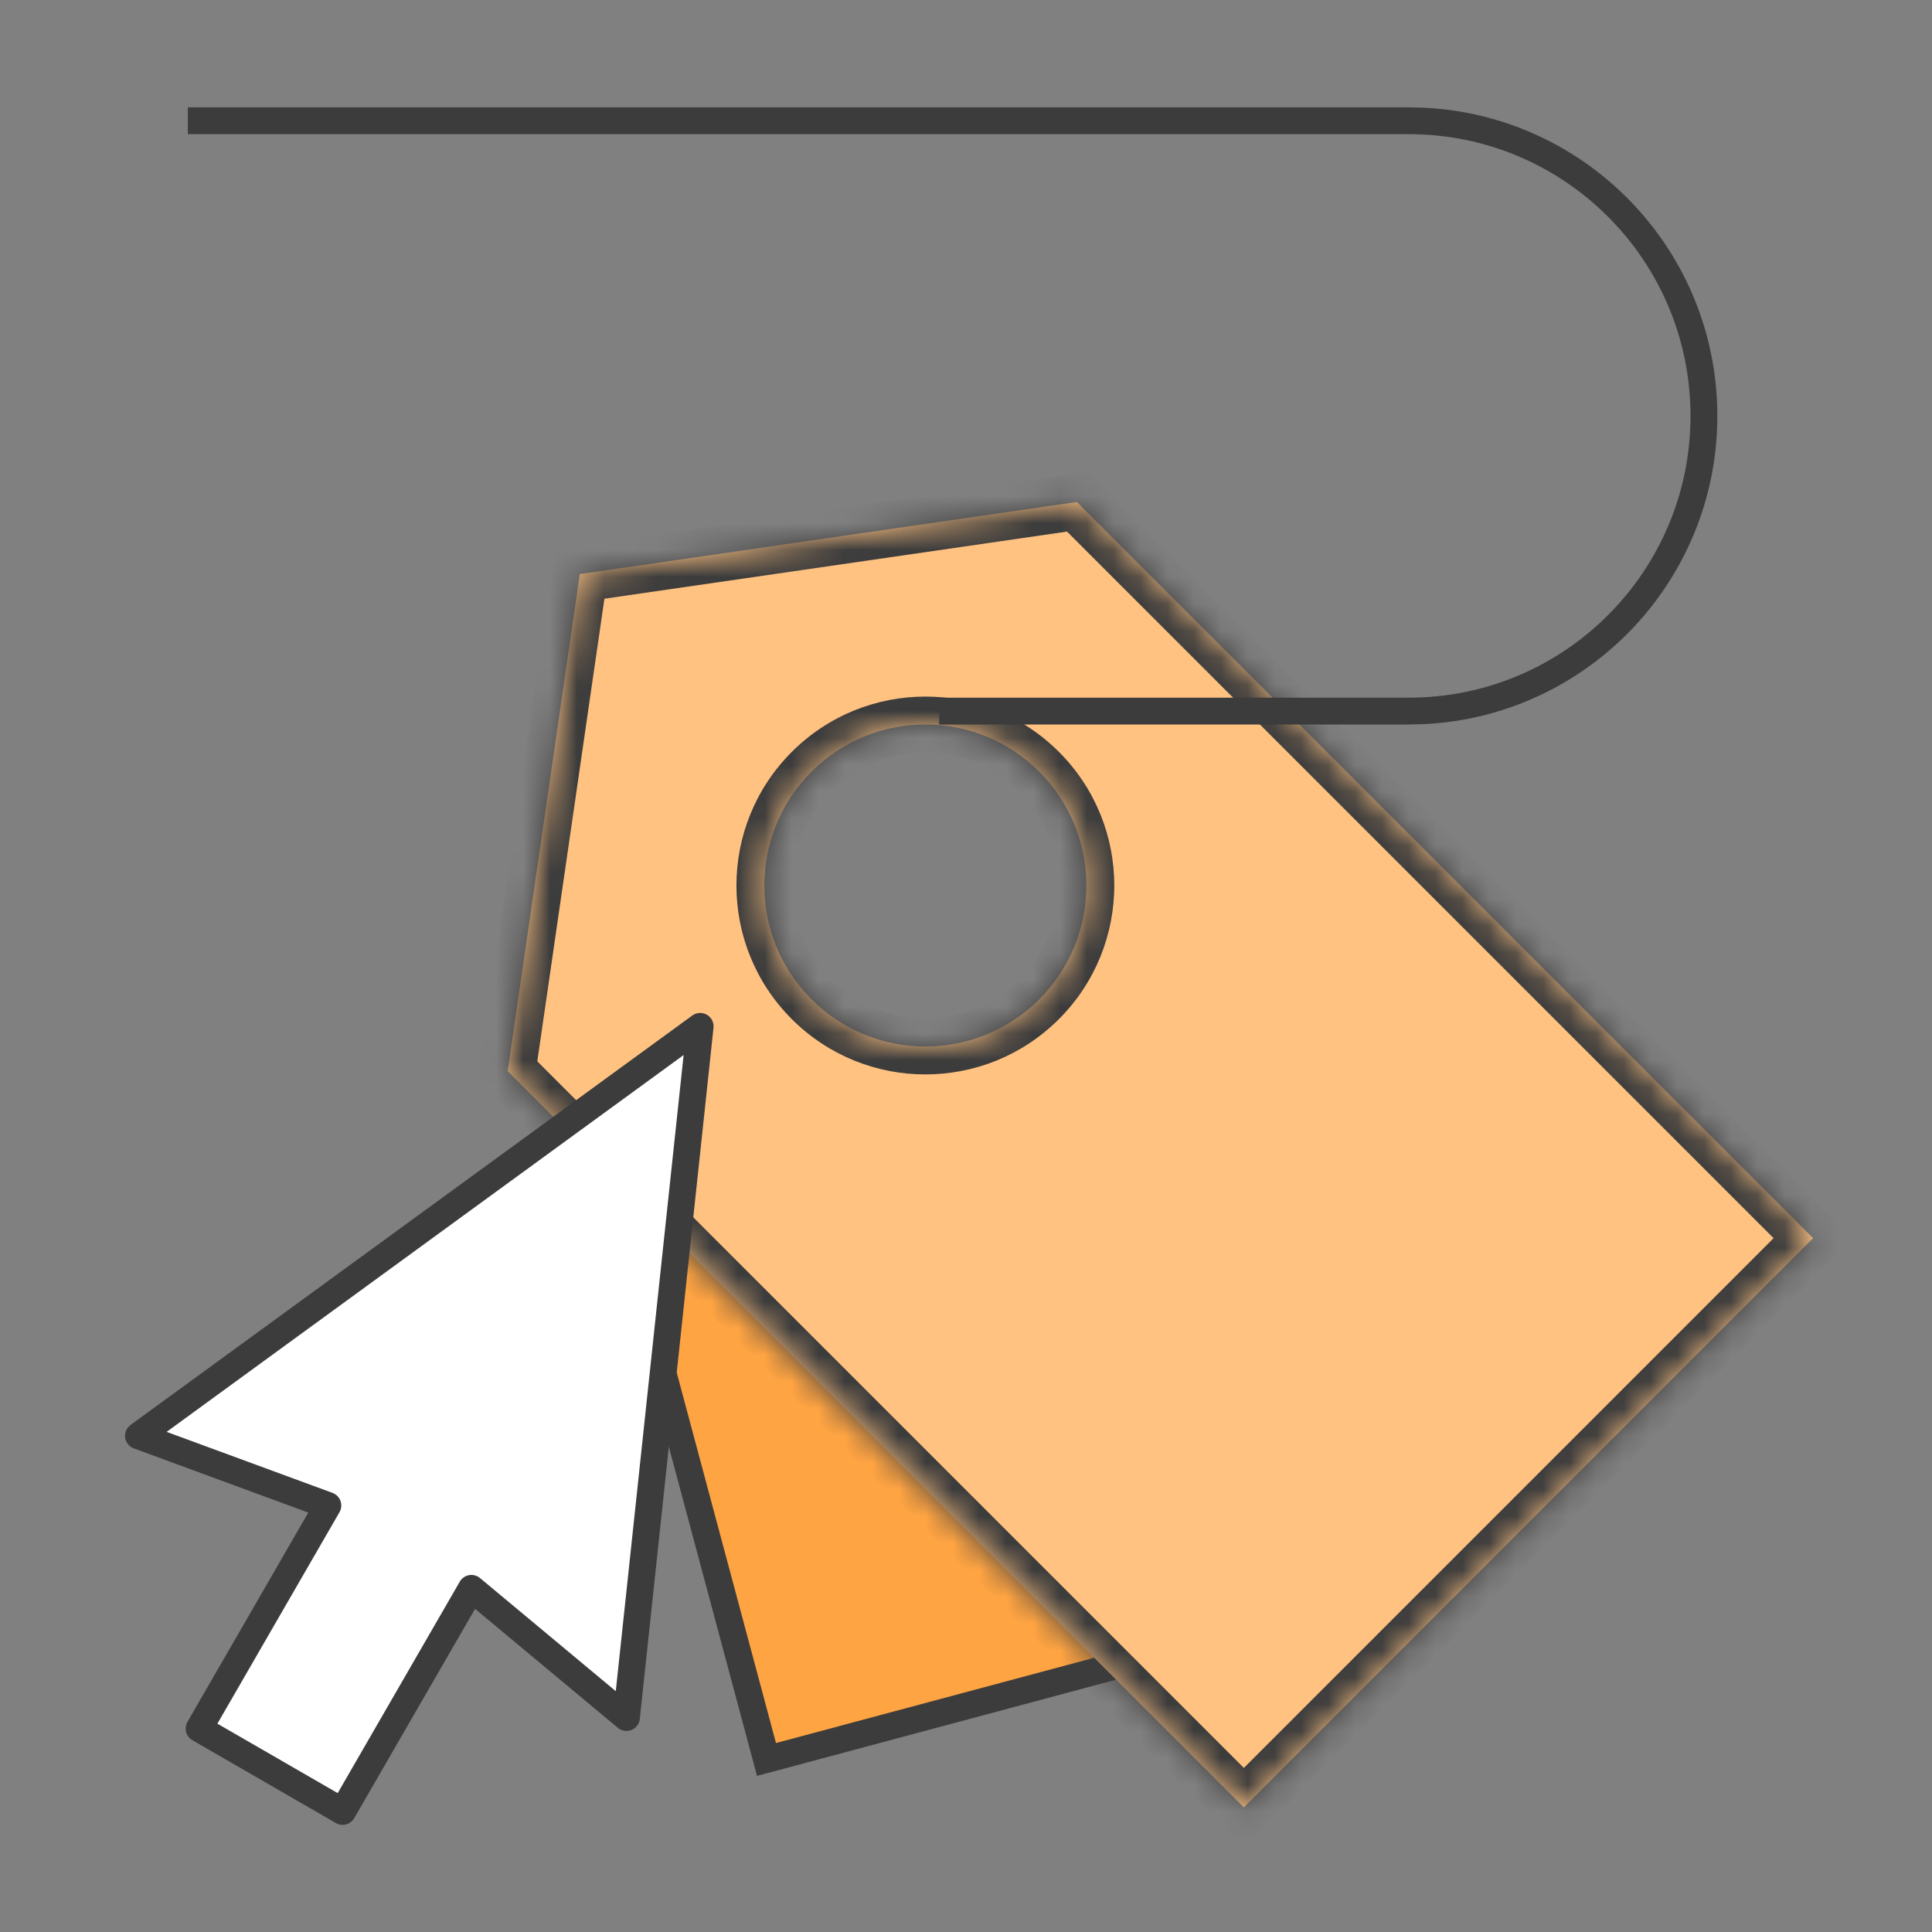
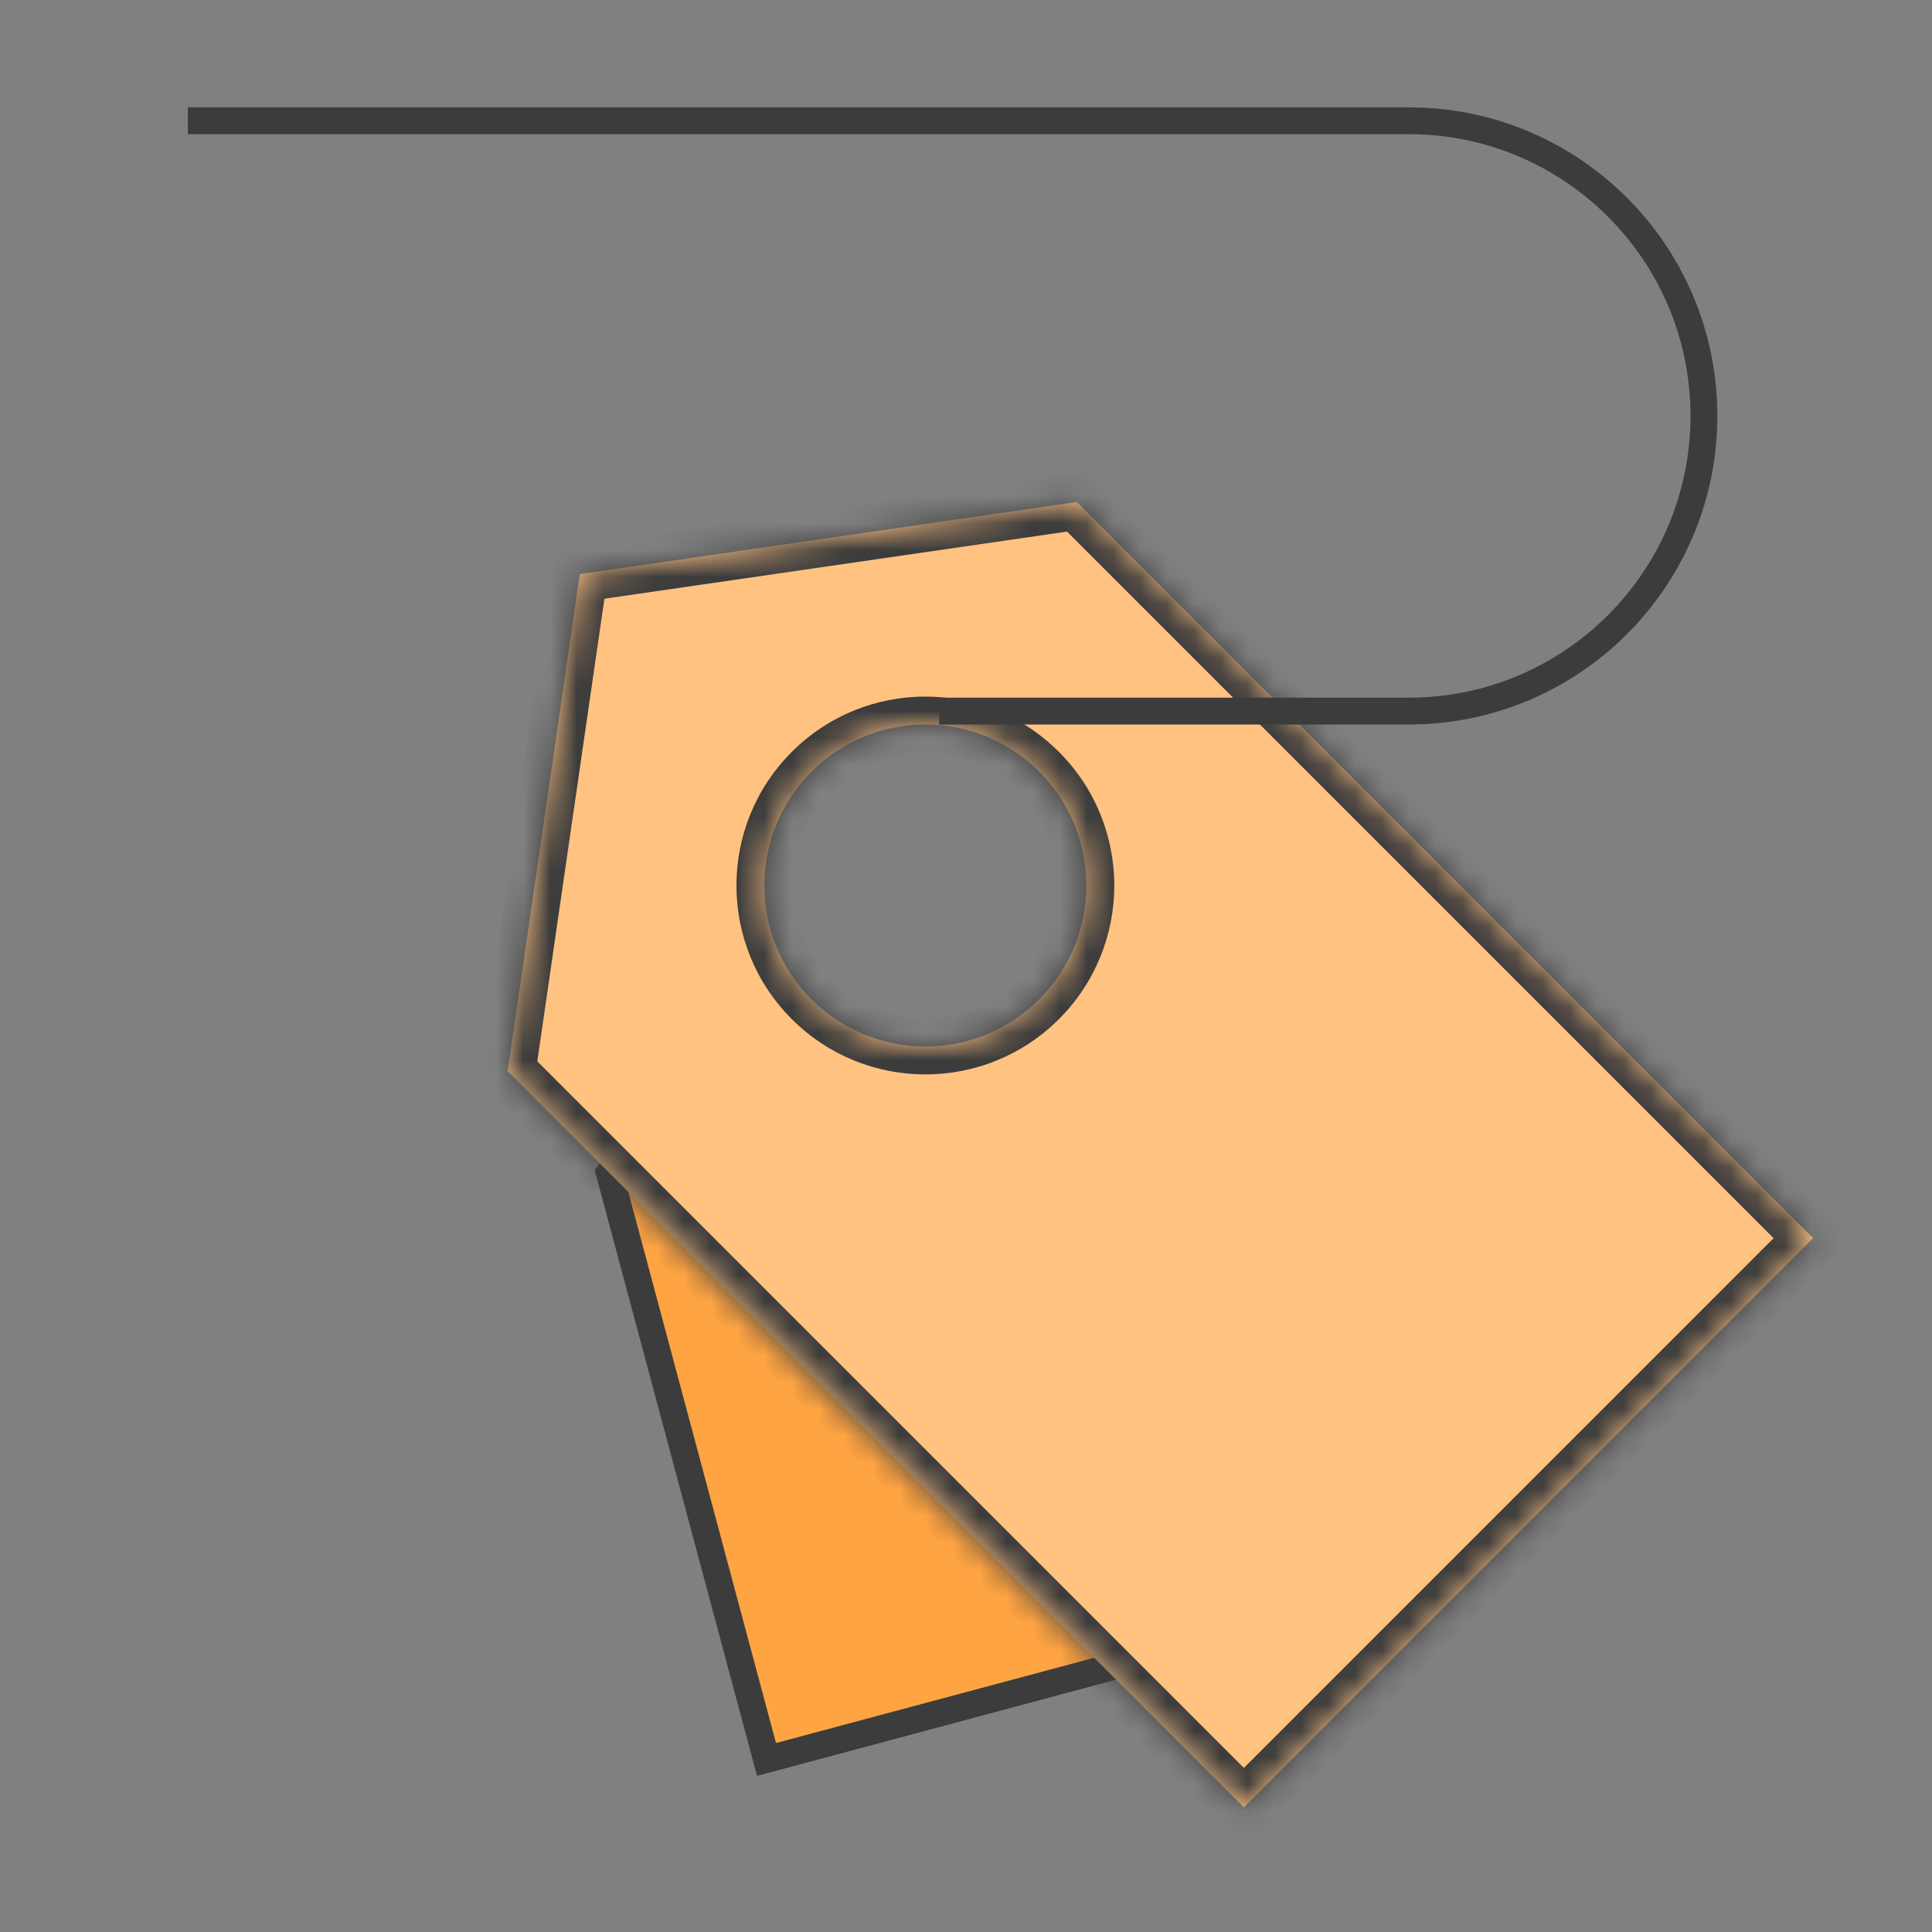
<svg xmlns="http://www.w3.org/2000/svg" width="72" height="72" viewBox="0 0 72 72" fill="none">
  <rect x="0" y="0" width="72" height="72" fill="#808080" stroke="none" />
-   <path d="M34.035 43.125L34.091 43.123L34.146 43.109L44.593 40.387L49.816 59.876L28.565 65.57L22.646 43.479L34.035 43.125Z" fill="#FFA442" stroke="#3C3C3C" stroke-miterlimit="1.5" stroke-linecap="square" />
+   <path d="M34.035 43.125L34.091 43.123L34.146 43.109L44.593 40.387L49.816 59.876L28.565 65.57L22.646 43.479L34.035 43.125" fill="#FFA442" stroke="#3C3C3C" stroke-miterlimit="1.5" stroke-linecap="square" />
  <mask id="path-2-inside-1_7474_7368" fill="white">
    <path d="M67.569 46.143L46.355 67.356L18.919 39.92L21.607 21.394L40.132 18.707L67.569 46.143ZM38.728 28.758C36.385 26.414 32.586 26.414 30.243 28.758C27.9 31.101 27.9 34.9 30.243 37.243C32.586 39.586 36.385 39.586 38.728 37.243C41.071 34.9 41.071 31.101 38.728 28.758Z" />
  </mask>
  <path d="M67.569 46.143L46.355 67.356L18.919 39.92L21.607 21.394L40.132 18.707L67.569 46.143ZM38.728 28.758C36.385 26.414 32.586 26.414 30.243 28.758C27.9 31.101 27.9 34.9 30.243 37.243C32.586 39.586 36.385 39.586 38.728 37.243C41.071 34.9 41.071 31.101 38.728 28.758Z" fill="#FFC281" />
  <path d="M67.569 46.143L68.304 46.879L69.04 46.143L68.304 45.407L67.569 46.143ZM46.355 67.356L45.62 68.092L46.355 68.828L47.091 68.092L46.355 67.356ZM18.919 39.92L17.889 39.771L17.814 40.287L18.183 40.656L18.919 39.92ZM21.607 21.394L21.457 20.365L20.688 20.476L20.577 21.245L21.607 21.394ZM40.132 18.707L40.868 17.971L40.499 17.602L39.983 17.677L40.132 18.707ZM38.728 28.758L39.464 28.022L39.464 28.022L38.728 28.758ZM30.243 28.758L29.507 28.022L29.507 28.022L30.243 28.758ZM30.243 37.243L29.507 37.978L29.507 37.978L30.243 37.243ZM38.728 37.243L39.464 37.978L39.464 37.978L38.728 37.243ZM67.569 46.143L66.833 45.407L45.62 66.621L46.355 67.356L47.091 68.092L68.304 46.879L67.569 46.143ZM46.355 67.356L47.091 66.621L19.655 39.184L18.919 39.92L18.183 40.656L45.62 68.092L46.355 67.356ZM18.919 39.92L19.949 40.069L22.636 21.544L21.607 21.394L20.577 21.245L17.889 39.771L18.919 39.92ZM21.607 21.394L21.756 22.424L40.282 19.736L40.132 18.707L39.983 17.677L21.457 20.365L21.607 21.394ZM40.132 18.707L39.396 19.442L66.833 46.879L67.569 46.143L68.304 45.407L40.868 17.971L40.132 18.707ZM38.728 28.758L39.464 28.022C36.715 25.272 32.257 25.272 29.507 28.022L30.243 28.758L30.979 29.493C32.916 27.556 36.056 27.556 37.993 29.493L38.728 28.758ZM30.243 28.758L29.507 28.022C26.758 30.771 26.758 35.229 29.507 37.978L30.243 37.243L30.979 36.507C29.042 34.57 29.042 31.43 30.979 29.493L30.243 28.758ZM30.243 37.243L29.507 37.978C32.257 40.728 36.715 40.728 39.464 37.978L38.728 37.243L37.993 36.507C36.056 38.444 32.916 38.444 30.979 36.507L30.243 37.243ZM38.728 37.243L39.464 37.978C42.213 35.229 42.213 30.771 39.464 28.022L38.728 28.758L37.992 29.493C39.929 31.43 39.929 34.57 37.993 36.507L38.728 37.243Z" fill="#3C3C3C" mask="url(#path-2-inside-1_7474_7368)" />
-   <path d="M5.16 53.508L26.093 38.25L23.346 64.007L17.568 59.193L12.768 67.507L7.419 64.419L12.219 56.105L5.16 53.508Z" fill="white" stroke="#3C3C3C" stroke-miterlimit="1.5" stroke-linecap="round" stroke-linejoin="round" />
  <path d="M53.092 4.015C59.168 4.323 64 9.347 64 15.5C64 21.653 59.168 26.677 53.092 26.985L52.5 27H35V26H52.5C58.299 26 63 21.299 63 15.5C63 9.701 58.299 5 52.5 5H7V4H52.5L53.092 4.015Z" fill="#3C3C3C" />
</svg>